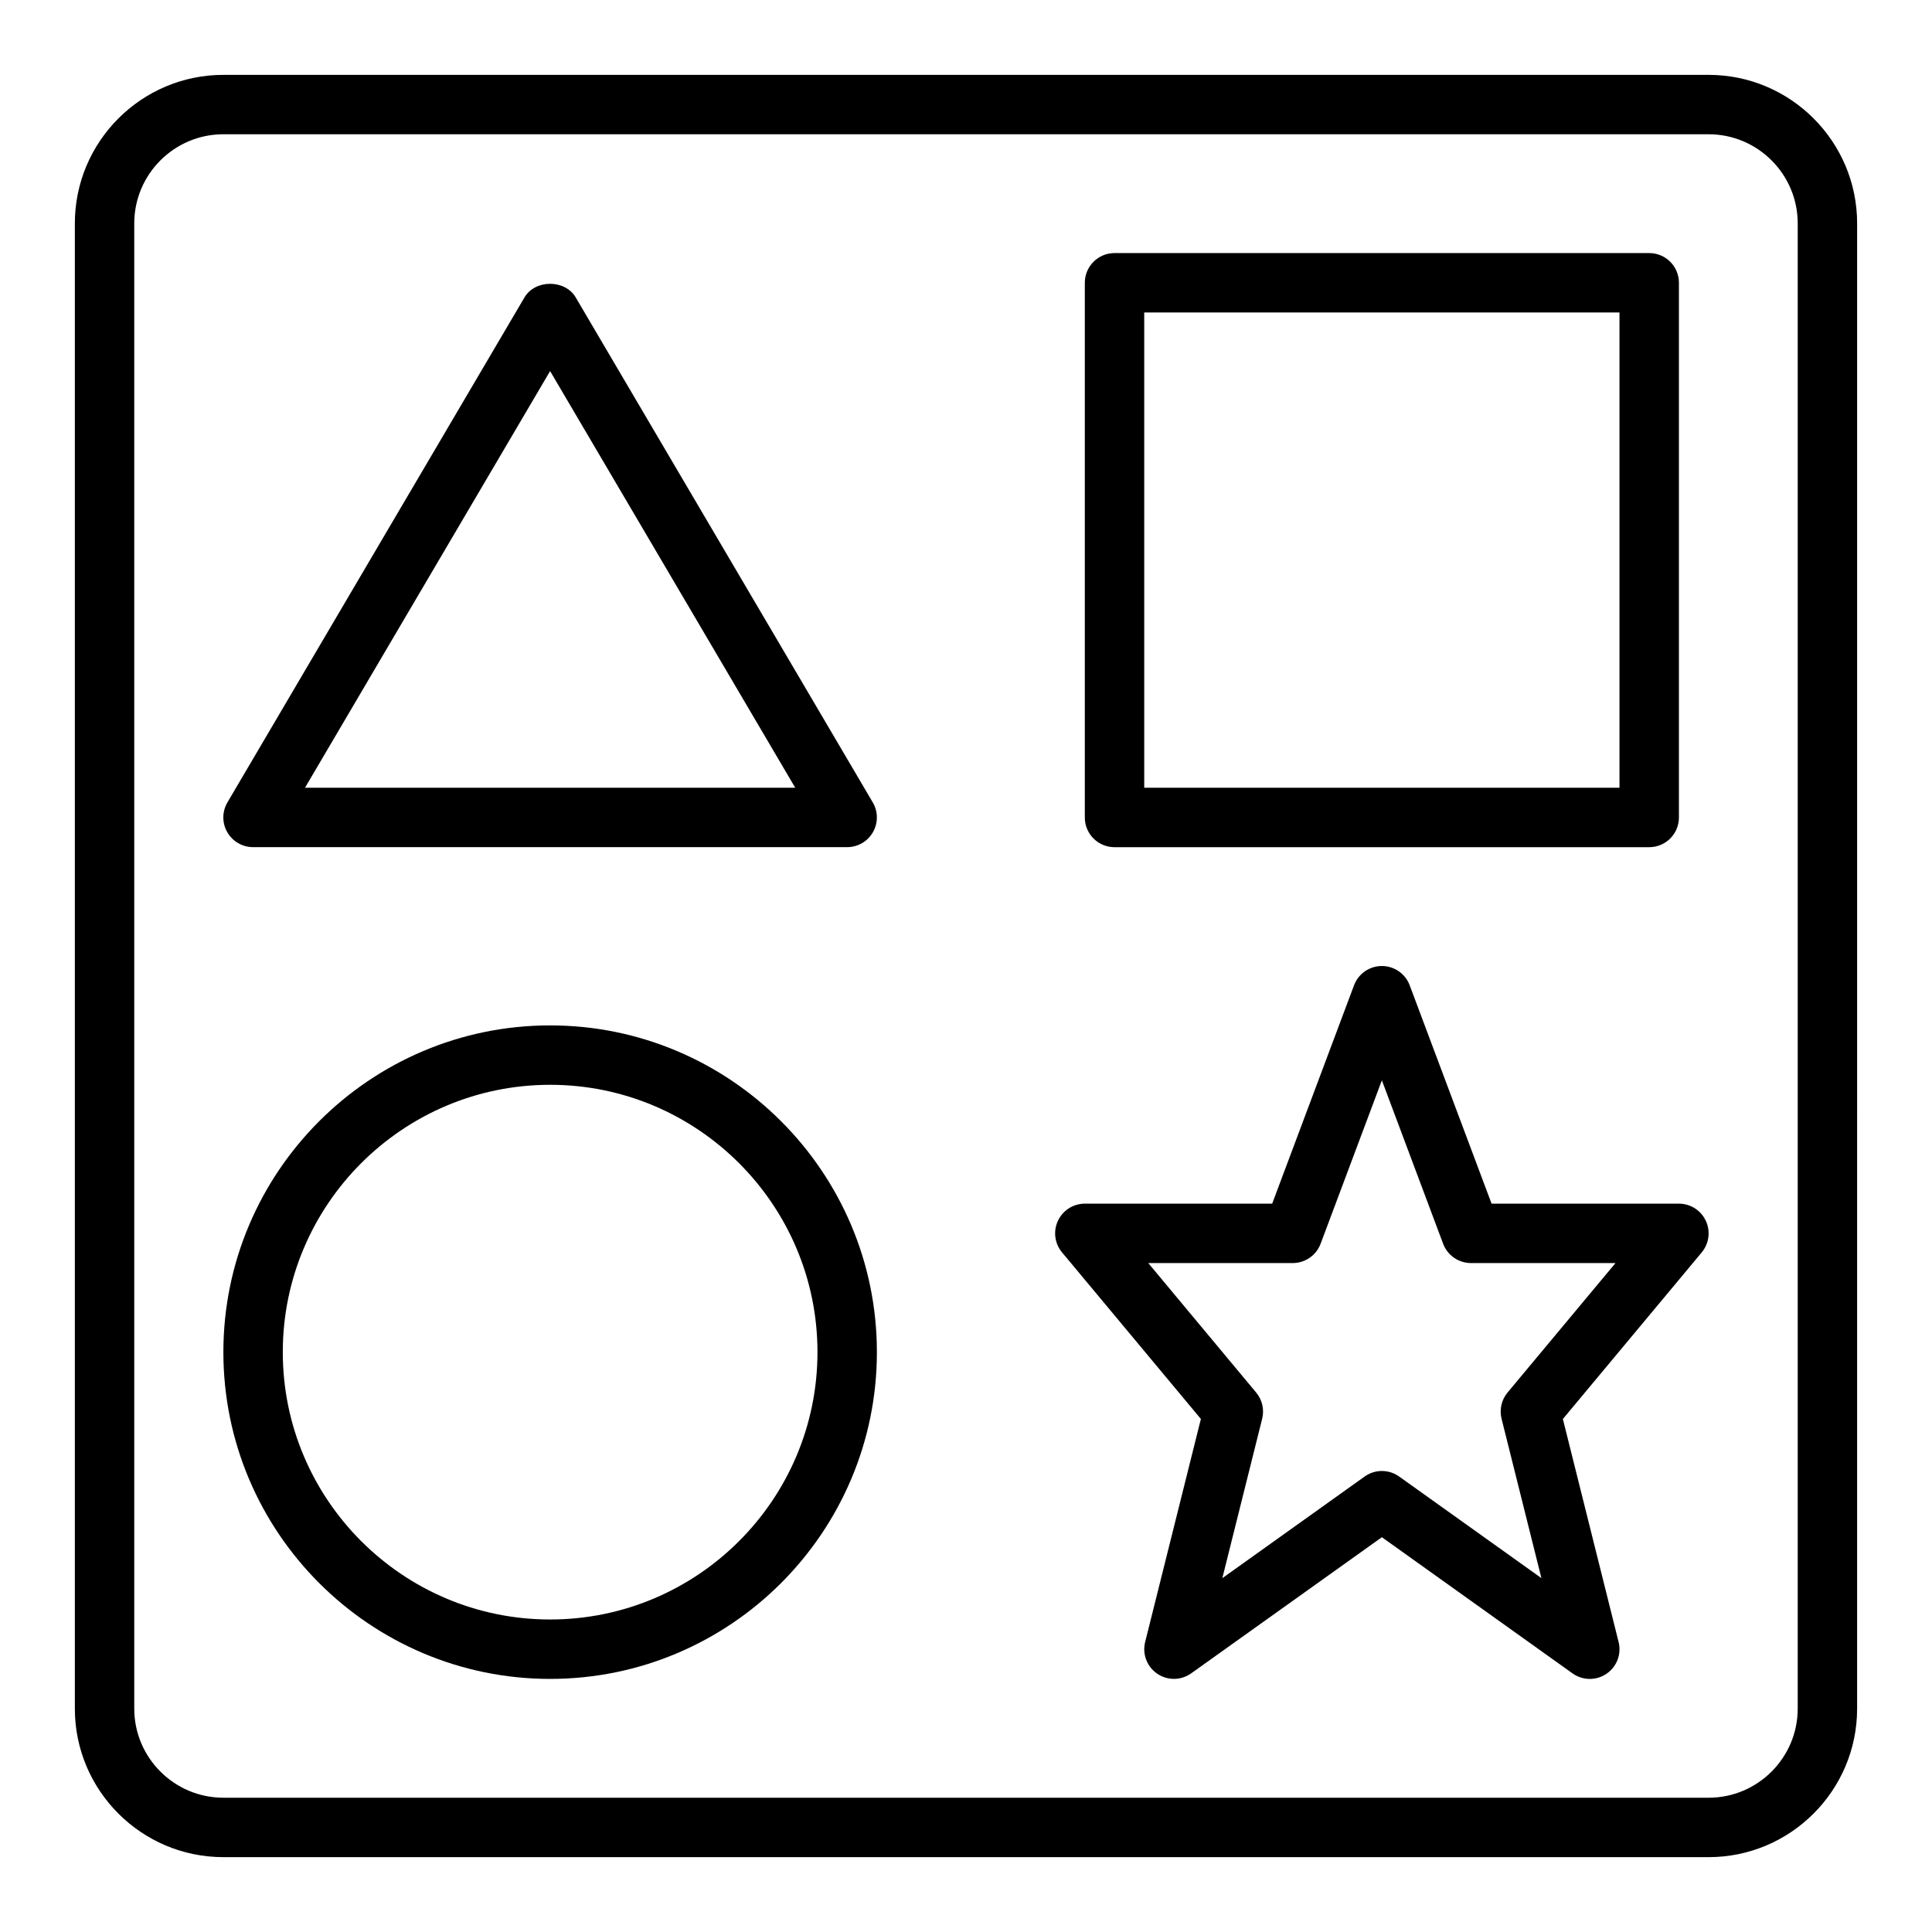
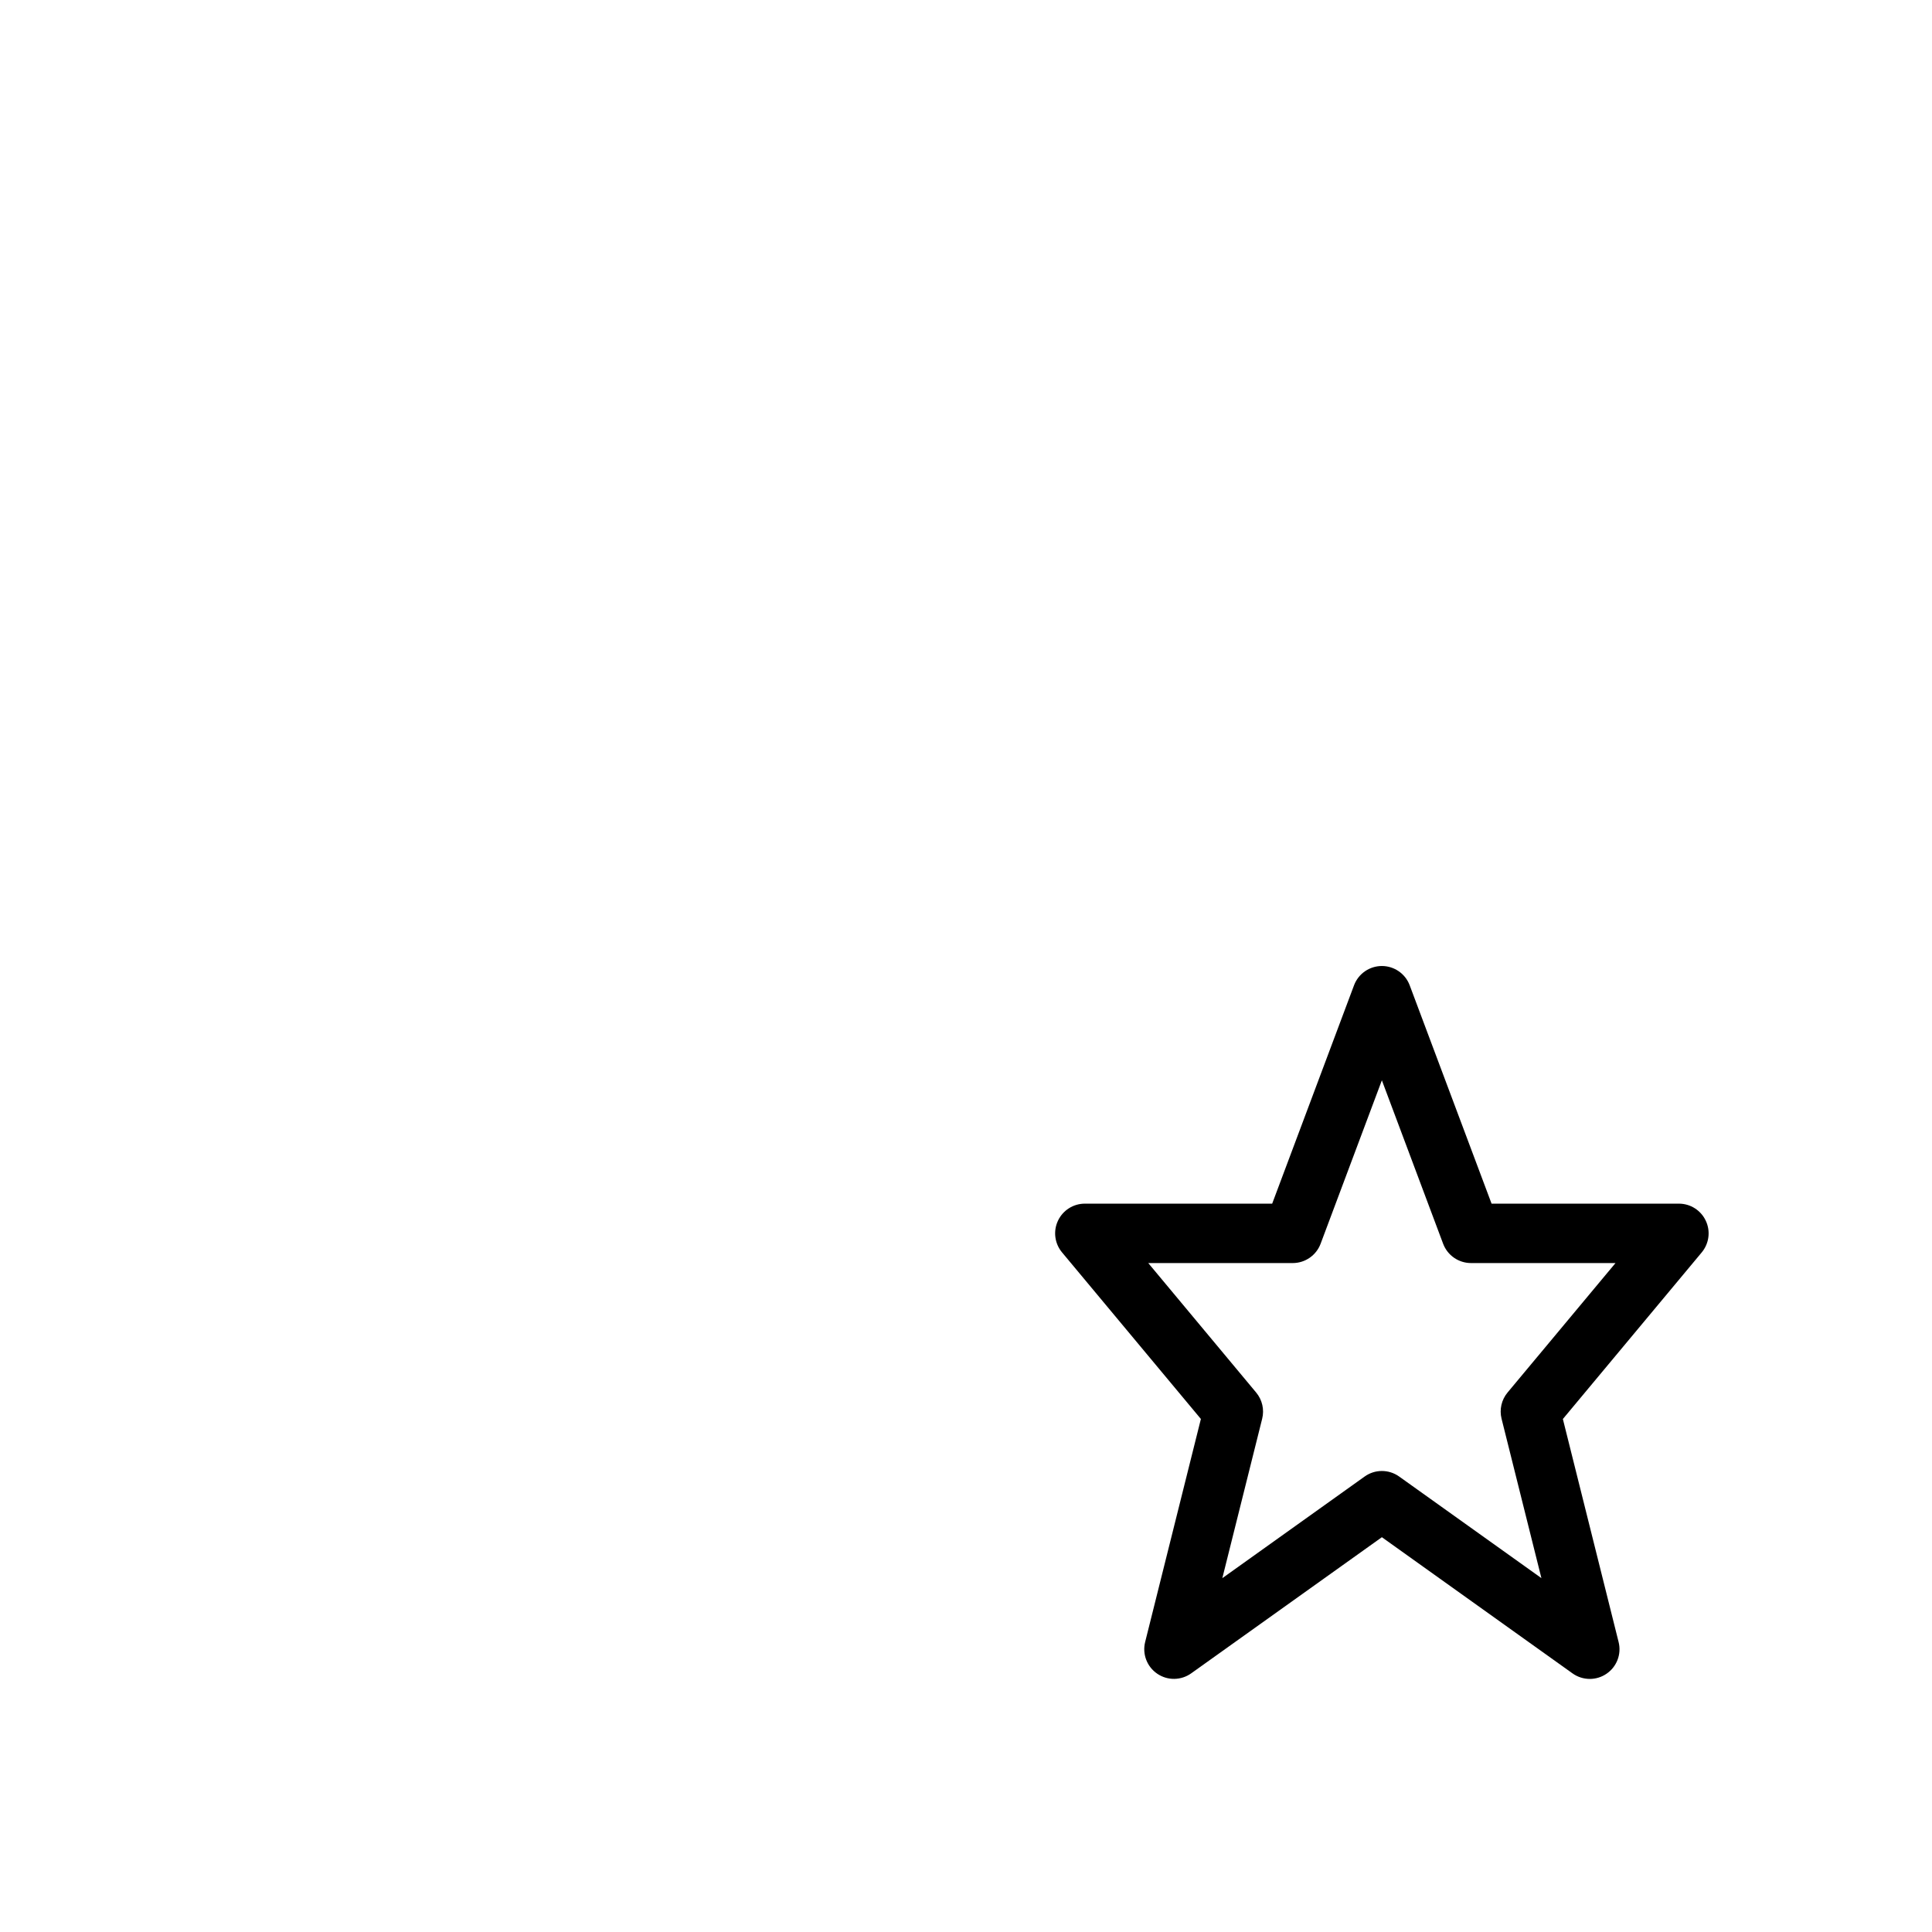
<svg xmlns="http://www.w3.org/2000/svg" fill="#000000" width="800px" height="800px" version="1.1" viewBox="144 144 512 512">
  <g>
-     <path d="m596.8 163.84h-393.6c-21.703 0-39.363 17.66-39.363 39.363v393.6c0 21.703 17.656 39.359 39.359 39.359h393.6c21.703 0 39.359-17.656 39.359-39.359l0.004-393.6c0-21.703-17.656-39.363-39.359-39.363zm23.613 432.96c0 13.02-10.598 23.617-23.617 23.617l-393.6-0.004c-13.02 0-23.617-10.598-23.617-23.617v-393.6c0-13.02 10.598-23.617 23.617-23.617h393.6c13.02 0 23.617 10.598 23.617 23.617z" />
-     <path d="m296.57 222.82c-2.824-4.809-10.746-4.809-13.578 0l-78.719 133.82c-1.434 2.434-1.449 5.449-0.047 7.894 1.406 2.457 4.019 3.969 6.84 3.969h157.44c2.816 0 5.434-1.512 6.832-3.969 1.402-2.449 1.387-5.465-0.047-7.894zm-71.742 129.94 64.957-110.42 64.961 110.42z" />
-     <path d="m439.36 368.51h141.7c4.352 0 7.871-3.519 7.871-7.871v-141.7c0-4.352-3.519-7.871-7.871-7.871h-141.7c-4.352 0-7.871 3.519-7.871 7.871v141.7c0 4.356 3.516 7.875 7.871 7.875zm7.871-141.7h125.95v125.95h-125.95z" />
-     <path d="m289.79 415.74c-47.742 0-86.594 38.848-86.594 86.594 0 47.742 38.848 86.594 86.594 86.594 47.742 0 86.594-38.848 86.594-86.594 0-47.746-38.848-86.594-86.594-86.594zm0 157.44c-39.07 0-70.848-31.781-70.848-70.848 0-39.07 31.781-70.848 70.848-70.848 39.07 0 70.848 31.781 70.848 70.848 0 39.066-31.777 70.848-70.848 70.848z" />
    <path d="m588.93 462.98h-49.648l-21.703-57.875c-1.148-3.062-4.086-5.102-7.367-5.102s-6.219 2.039-7.375 5.102l-21.695 57.875h-49.648c-3.055 0-5.832 1.77-7.125 4.535-1.301 2.762-0.875 6.031 1.078 8.375l36.801 44.152-14.77 59.102c-0.805 3.195 0.48 6.559 3.203 8.406 2.731 1.867 6.32 1.812 9.004-0.102l50.527-36.074 50.531 36.094c1.367 0.973 2.969 1.461 4.574 1.461 1.543 0 3.094-0.457 4.426-1.371 2.731-1.852 4.008-5.211 3.203-8.406l-14.77-59.102 36.801-44.152c1.953-2.356 2.379-5.621 1.078-8.375-1.289-2.773-4.07-4.543-7.125-4.543zm-45.414 50.055c-1.605 1.93-2.195 4.512-1.582 6.949l10.555 42.234-37.707-26.93c-1.367-0.973-2.965-1.461-4.57-1.461s-3.203 0.488-4.574 1.473l-37.707 26.93 10.555-42.234c0.613-2.441 0.023-5.023-1.582-6.949l-28.605-34.324h38.297c3.281 0 6.219-2.039 7.375-5.102l16.242-43.328 16.238 43.328c1.16 3.062 4.094 5.102 7.379 5.102h38.297z" />
  </g>
</svg>